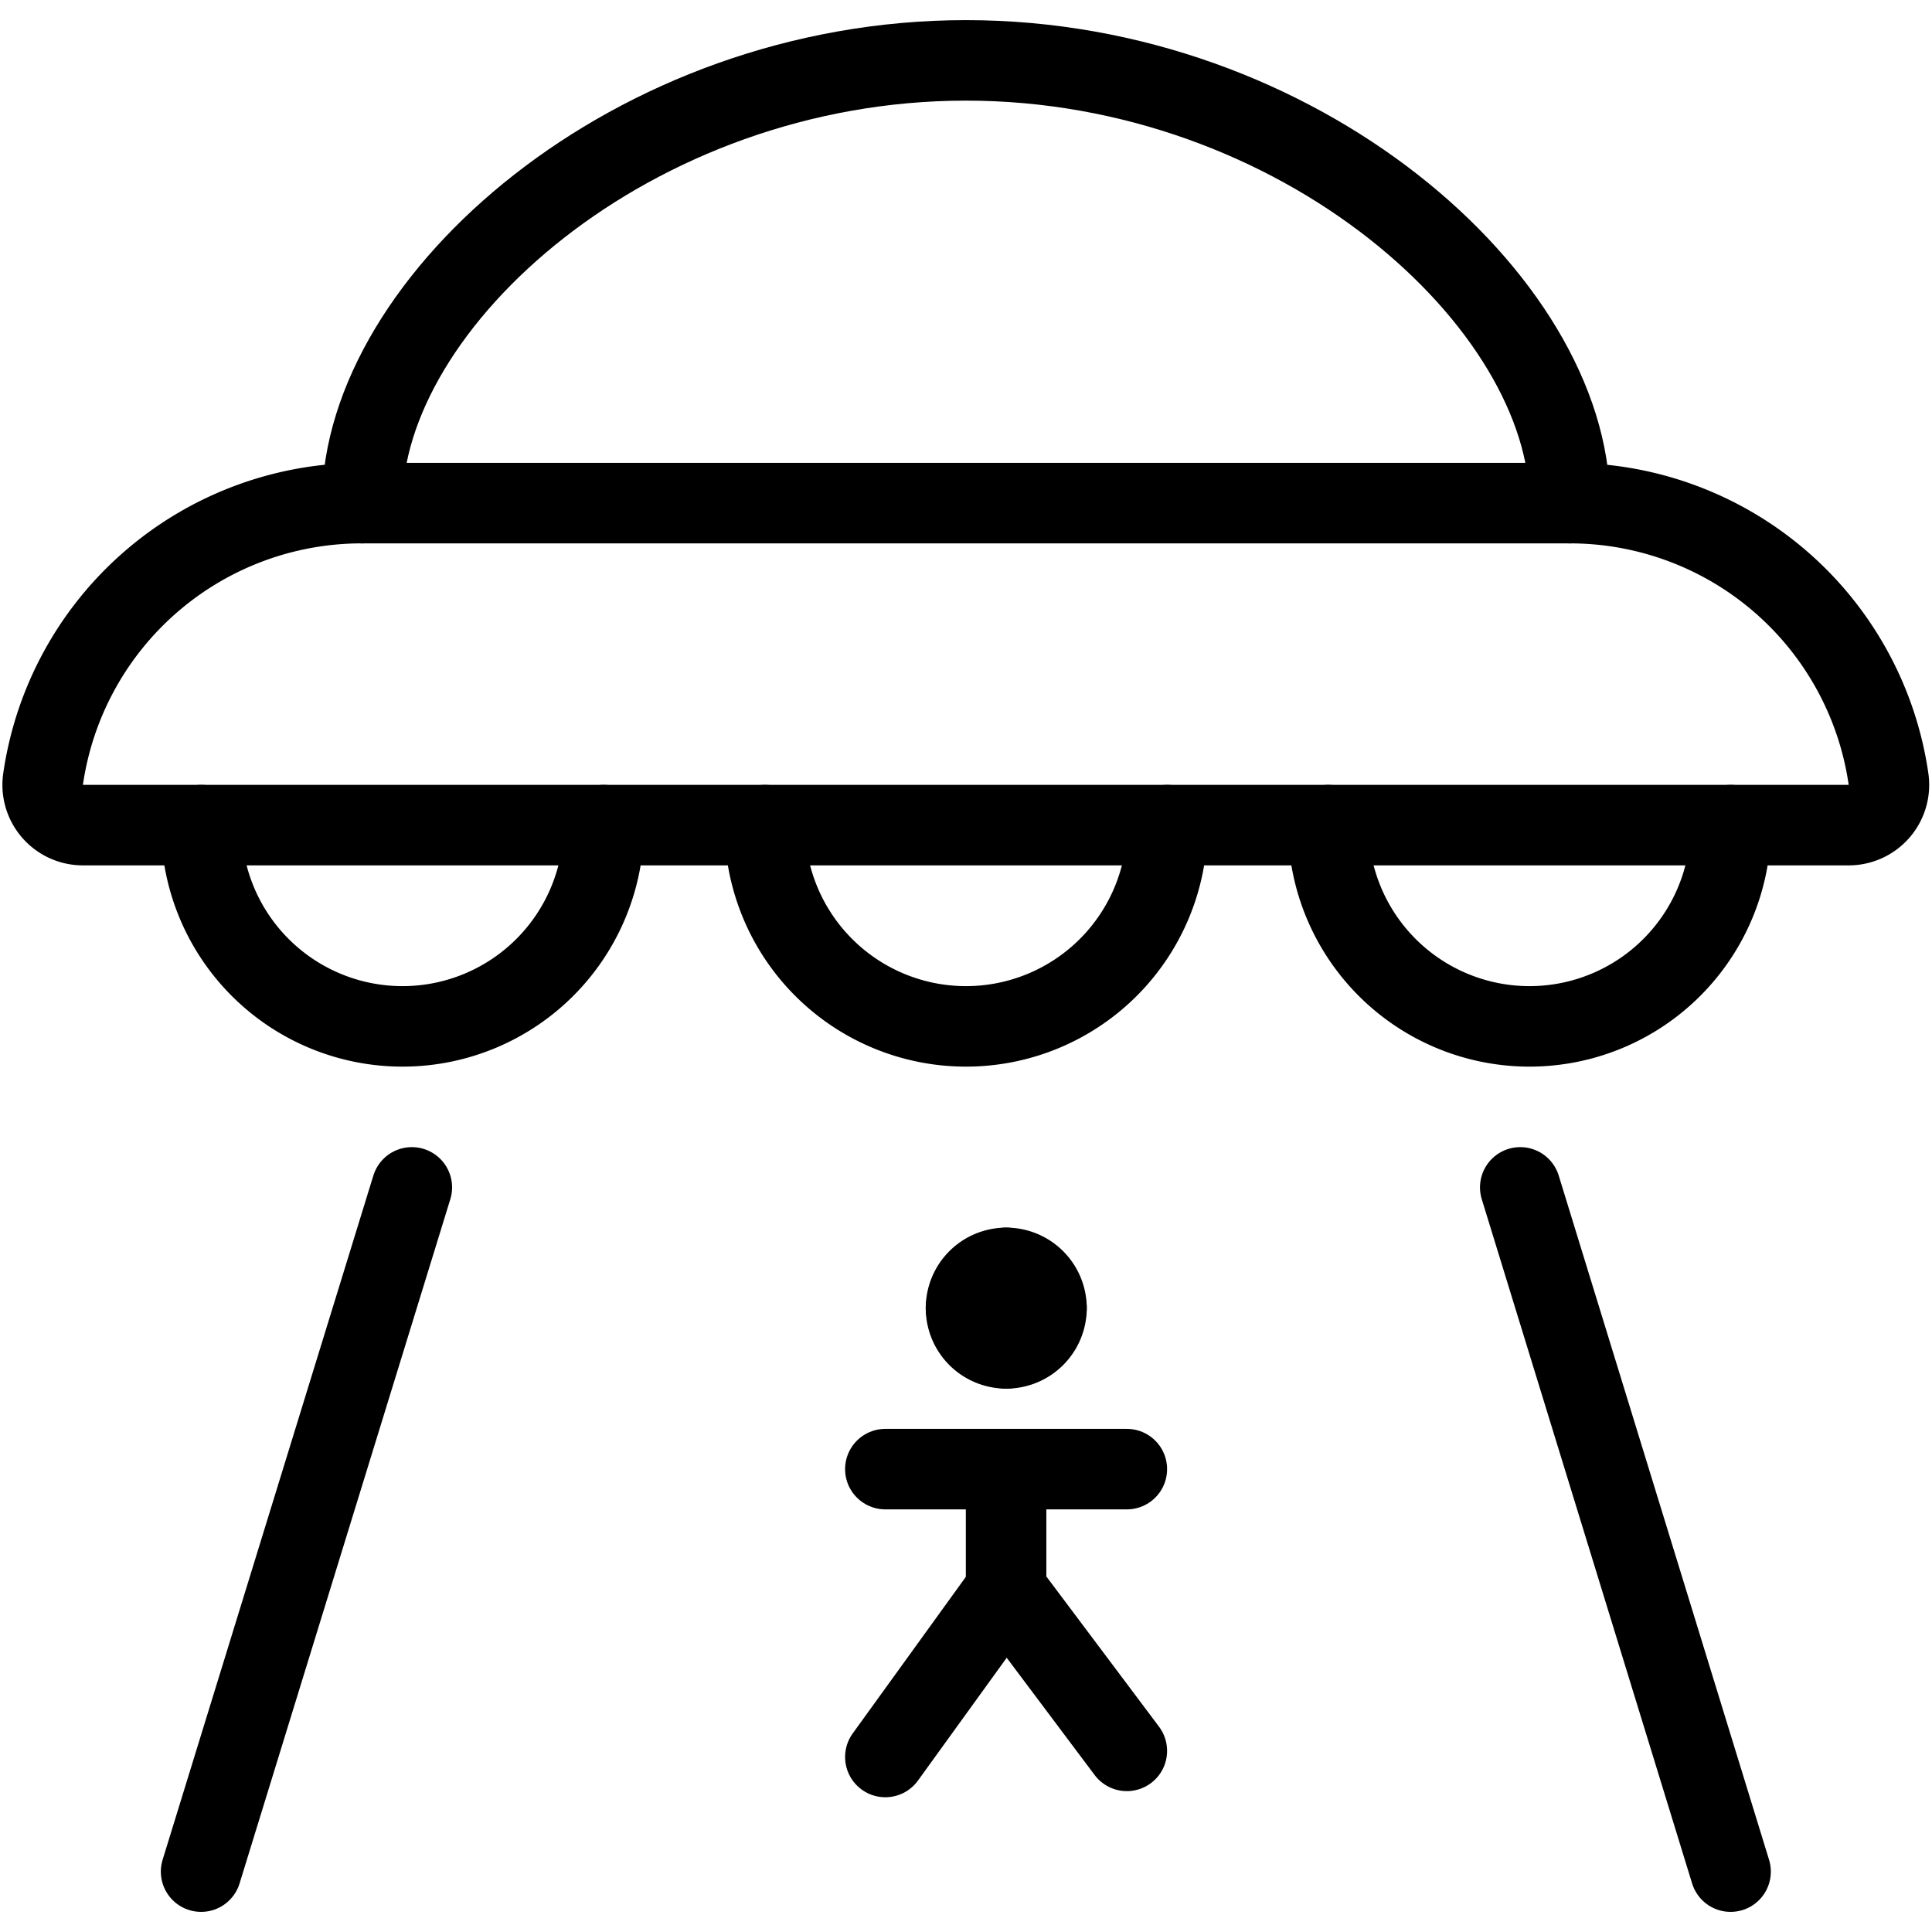
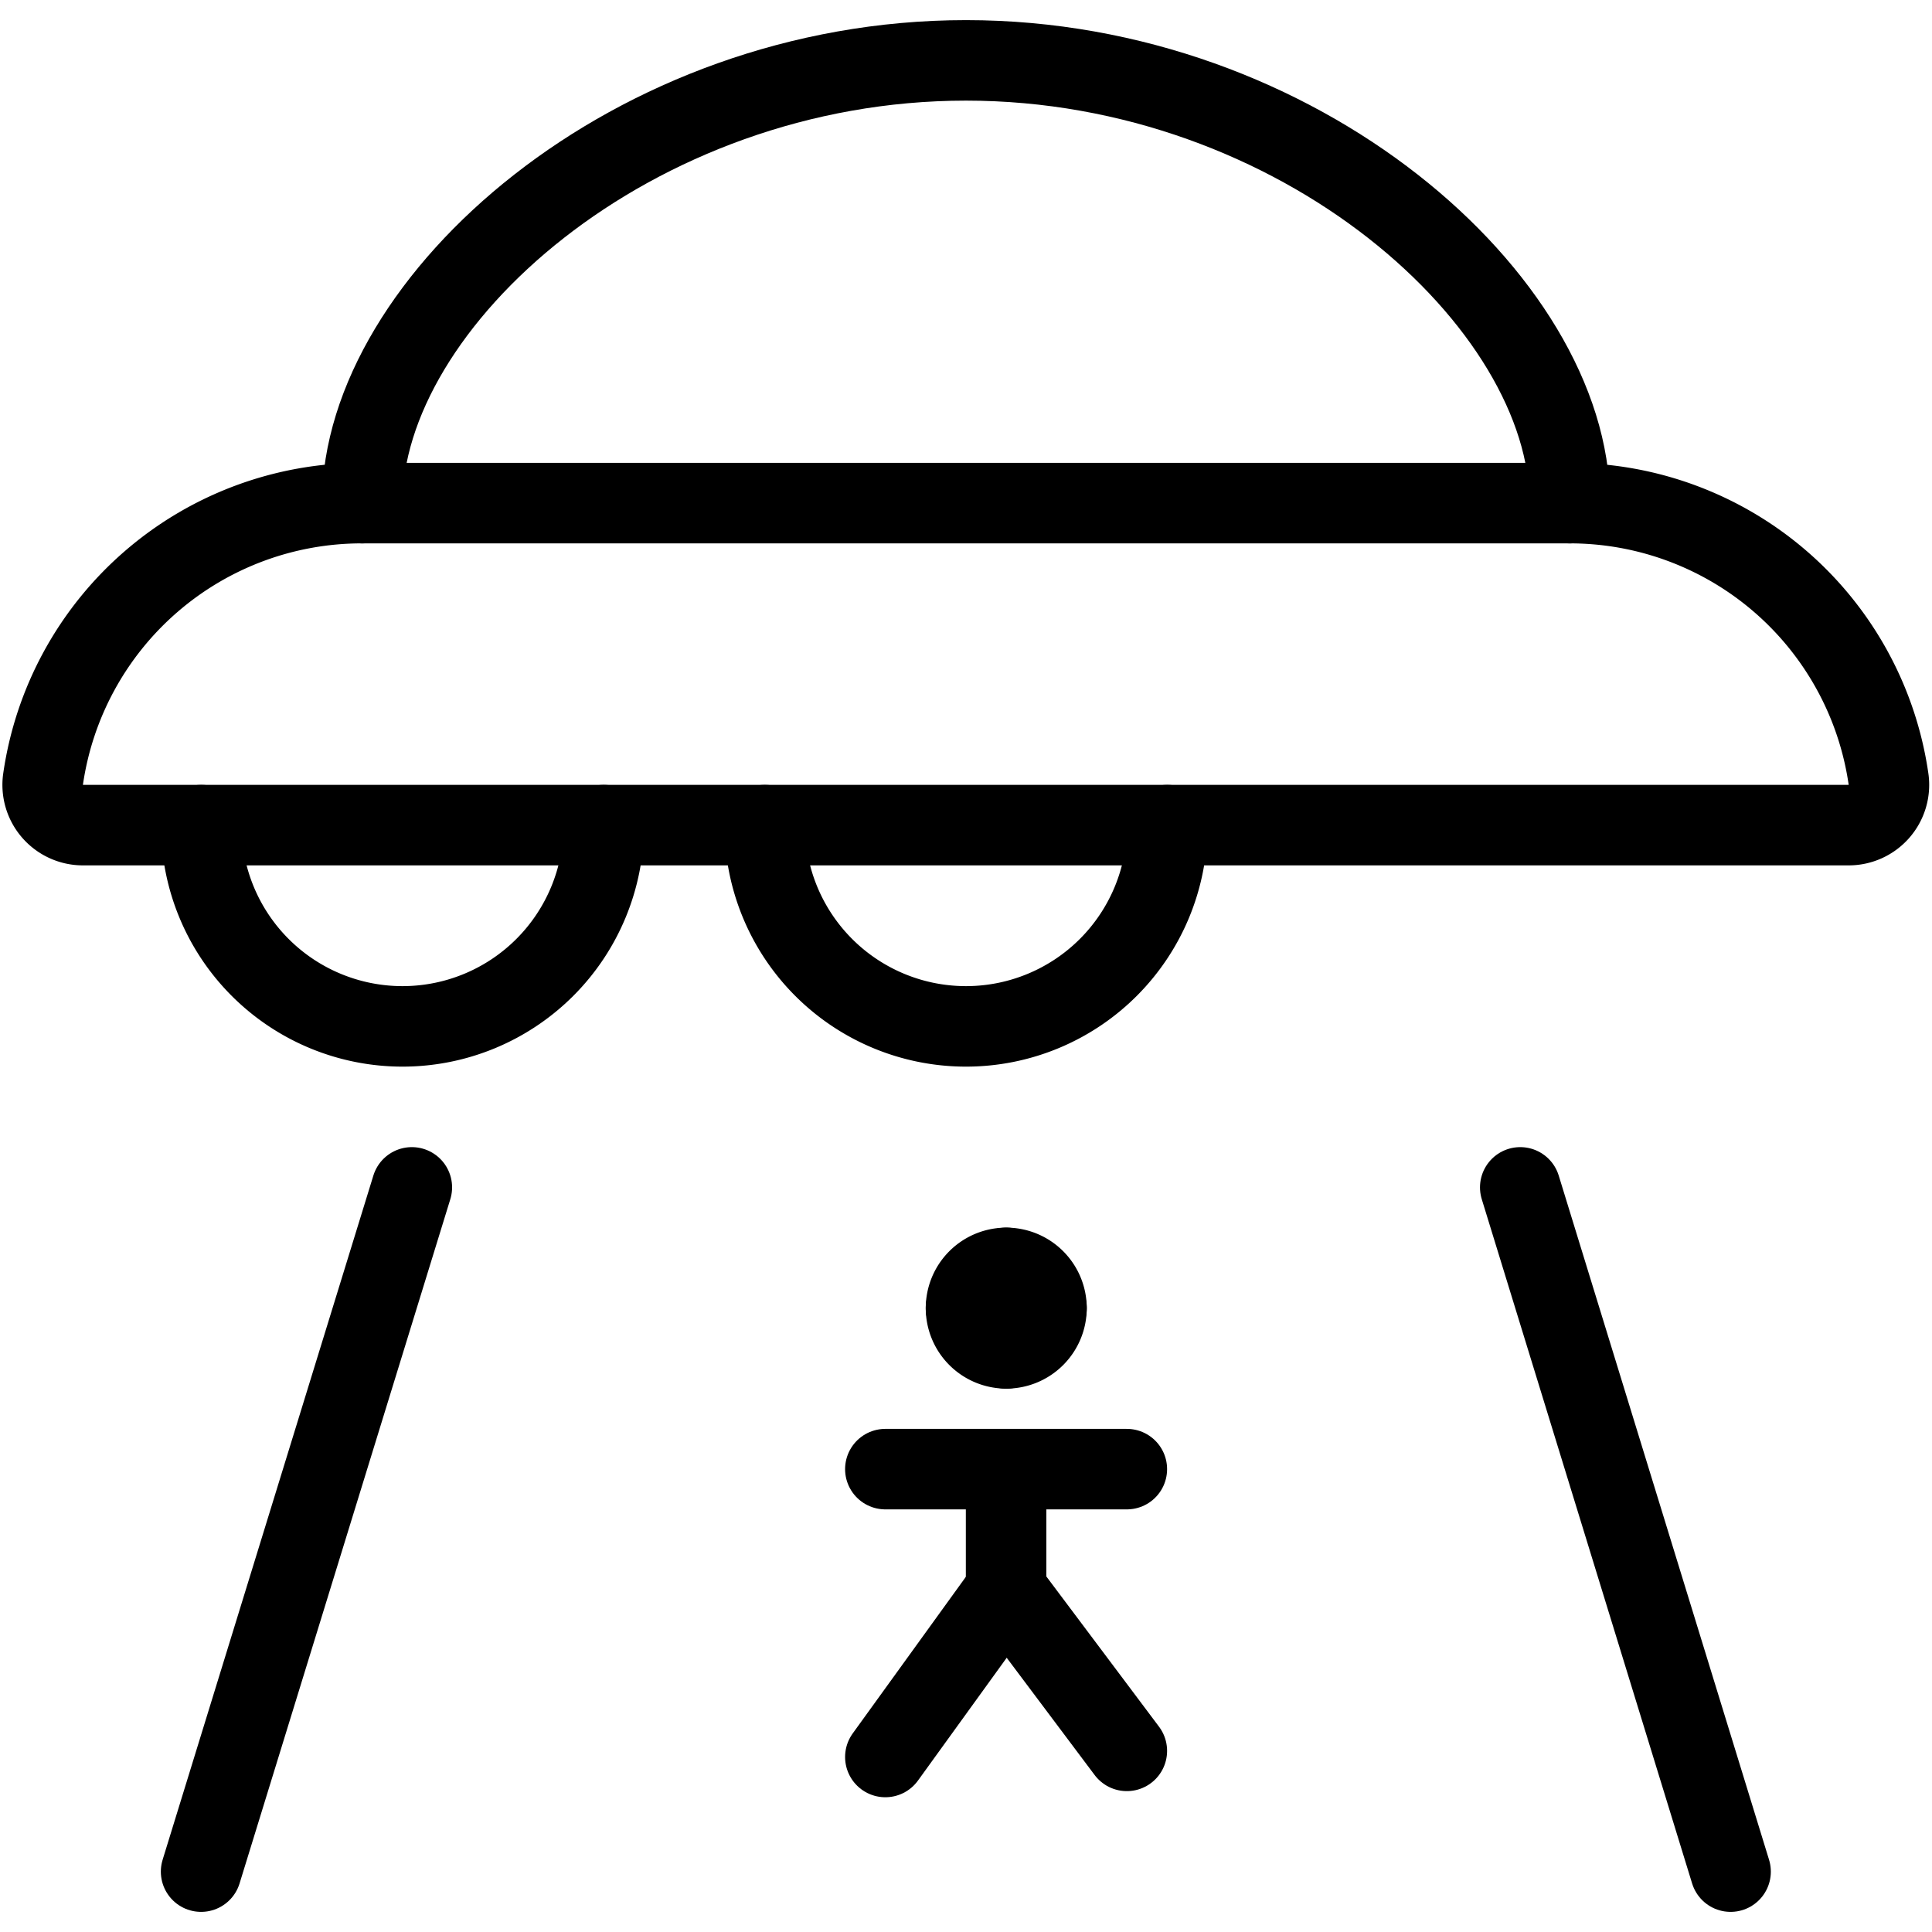
<svg xmlns="http://www.w3.org/2000/svg" viewBox="0 0 24 24">
  <g transform="matrix(1,0,0,1,0,0)">
    <path d="M19.5,6.25a4,4,0,0,1,3.96,3.429.5.5,0,0,1-.5.571H1.035a.5.5,0,0,1-.5-.571A4,4,0,0,1,4.5,6.25Z" fill="none" stroke="#000000" stroke-linecap="round" stroke-linejoin="round" />
    <path d="M4.5,6.25c0-2.5,3.358-5.5,7.5-5.5s7.5,3,7.5,5.5" fill="none" stroke="#000000" stroke-linecap="round" stroke-linejoin="round" />
    <path d="M18.885 14.75L21.498 23.25" fill="none" stroke="#000000" stroke-linecap="round" stroke-linejoin="round" />
    <path d="M2.498 23.25L5.116 14.75" fill="none" stroke="#000000" stroke-linecap="round" stroke-linejoin="round" />
    <path d="M12.498 19.75L10.998 21.826" fill="none" stroke="#000000" stroke-linecap="round" stroke-linejoin="round" />
    <path d="M13.998 21.75L12.498 19.75" fill="none" stroke="#000000" stroke-linecap="round" stroke-linejoin="round" />
    <path d="M10.998 18.25L13.998 18.25" fill="none" stroke="#000000" stroke-linecap="round" stroke-linejoin="round" />
    <path d="M12.5,15.75a.5.5,0,0,1,.5.5" fill="none" stroke="#000000" stroke-linecap="round" stroke-linejoin="round" />
    <path d="M12,16.25a.5.5,0,0,1,.5-.5" fill="none" stroke="#000000" stroke-linecap="round" stroke-linejoin="round" />
    <path d="M12.5,16.75a.5.5,0,0,1-.5-.5" fill="none" stroke="#000000" stroke-linecap="round" stroke-linejoin="round" />
    <path d="M13,16.25a.5.5,0,0,1-.5.5" fill="none" stroke="#000000" stroke-linecap="round" stroke-linejoin="round" />
    <path d="M12.498 19.75L12.498 18.25" fill="none" stroke="#000000" stroke-linecap="round" stroke-linejoin="round" />
    <path d="M7.5,10.25a2.5,2.5,0,0,1-5,0" fill="none" stroke="#000000" stroke-linecap="round" stroke-linejoin="round" />
    <path d="M14.5,10.25a2.5,2.5,0,0,1-5,0" fill="none" stroke="#000000" stroke-linecap="round" stroke-linejoin="round" />
-     <path d="M21.5,10.25a2.5,2.5,0,0,1-5,0" fill="none" stroke="#000000" stroke-linecap="round" stroke-linejoin="round" />
  </g>
</svg>